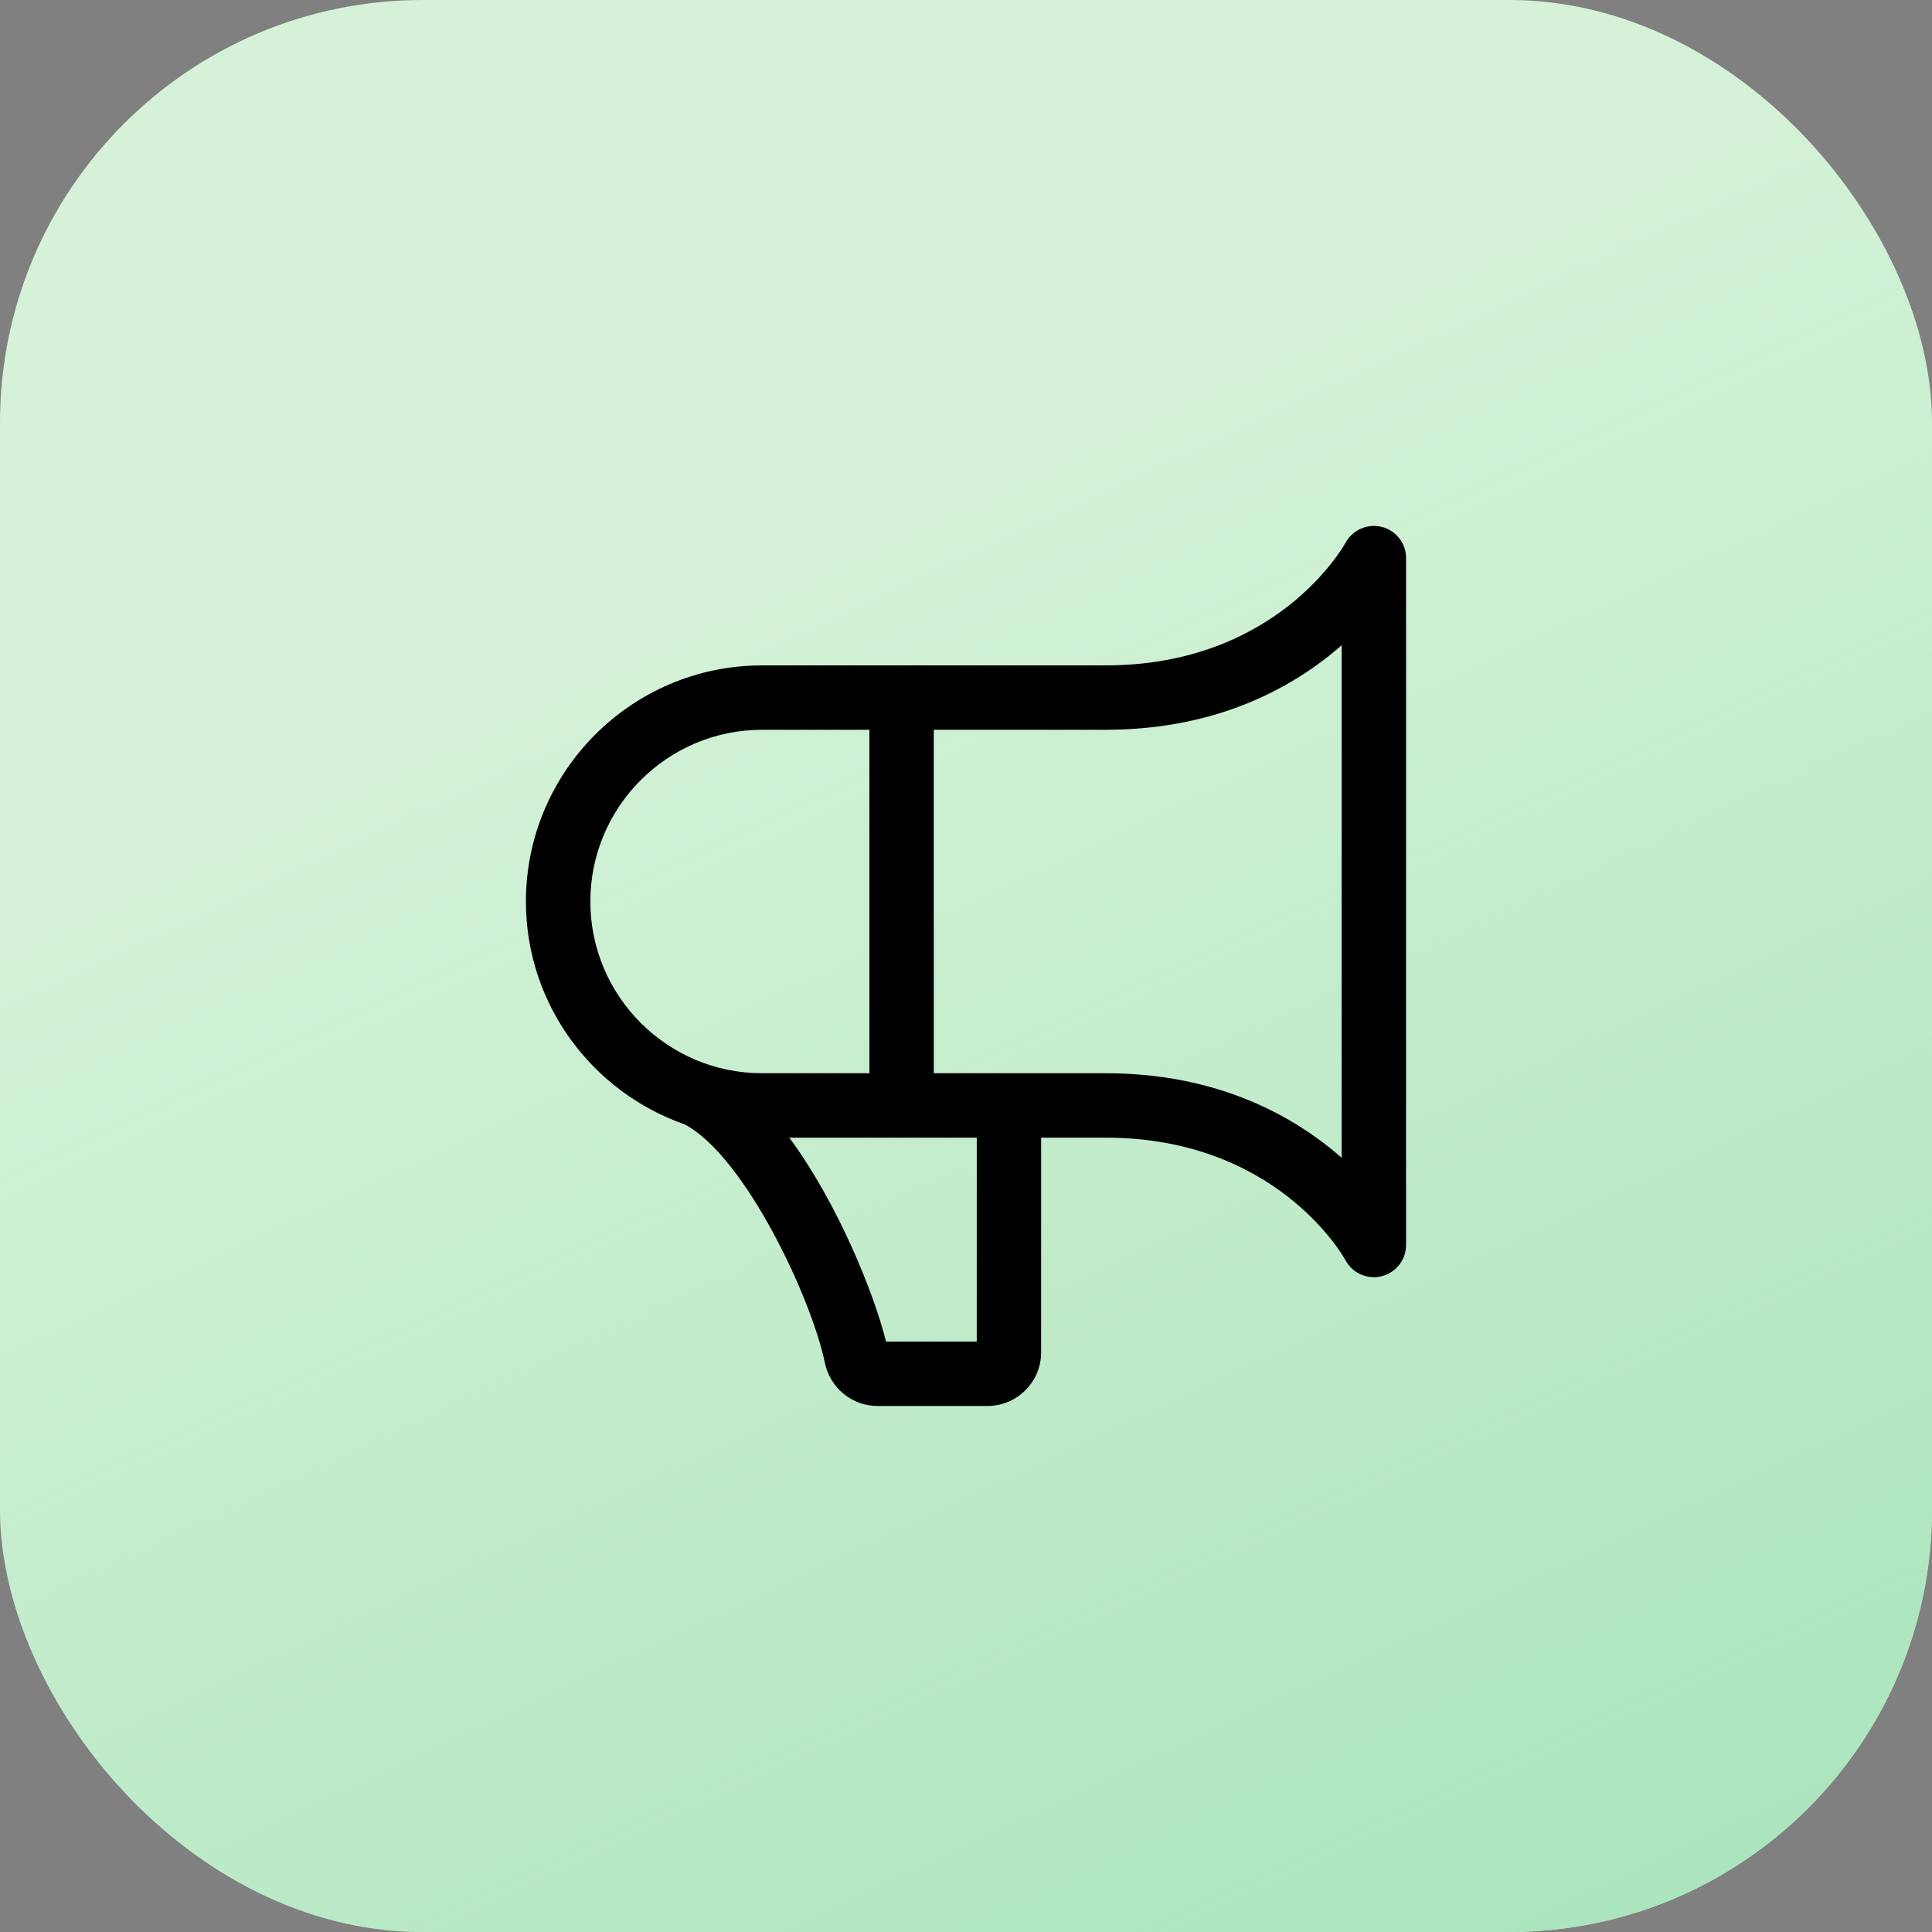
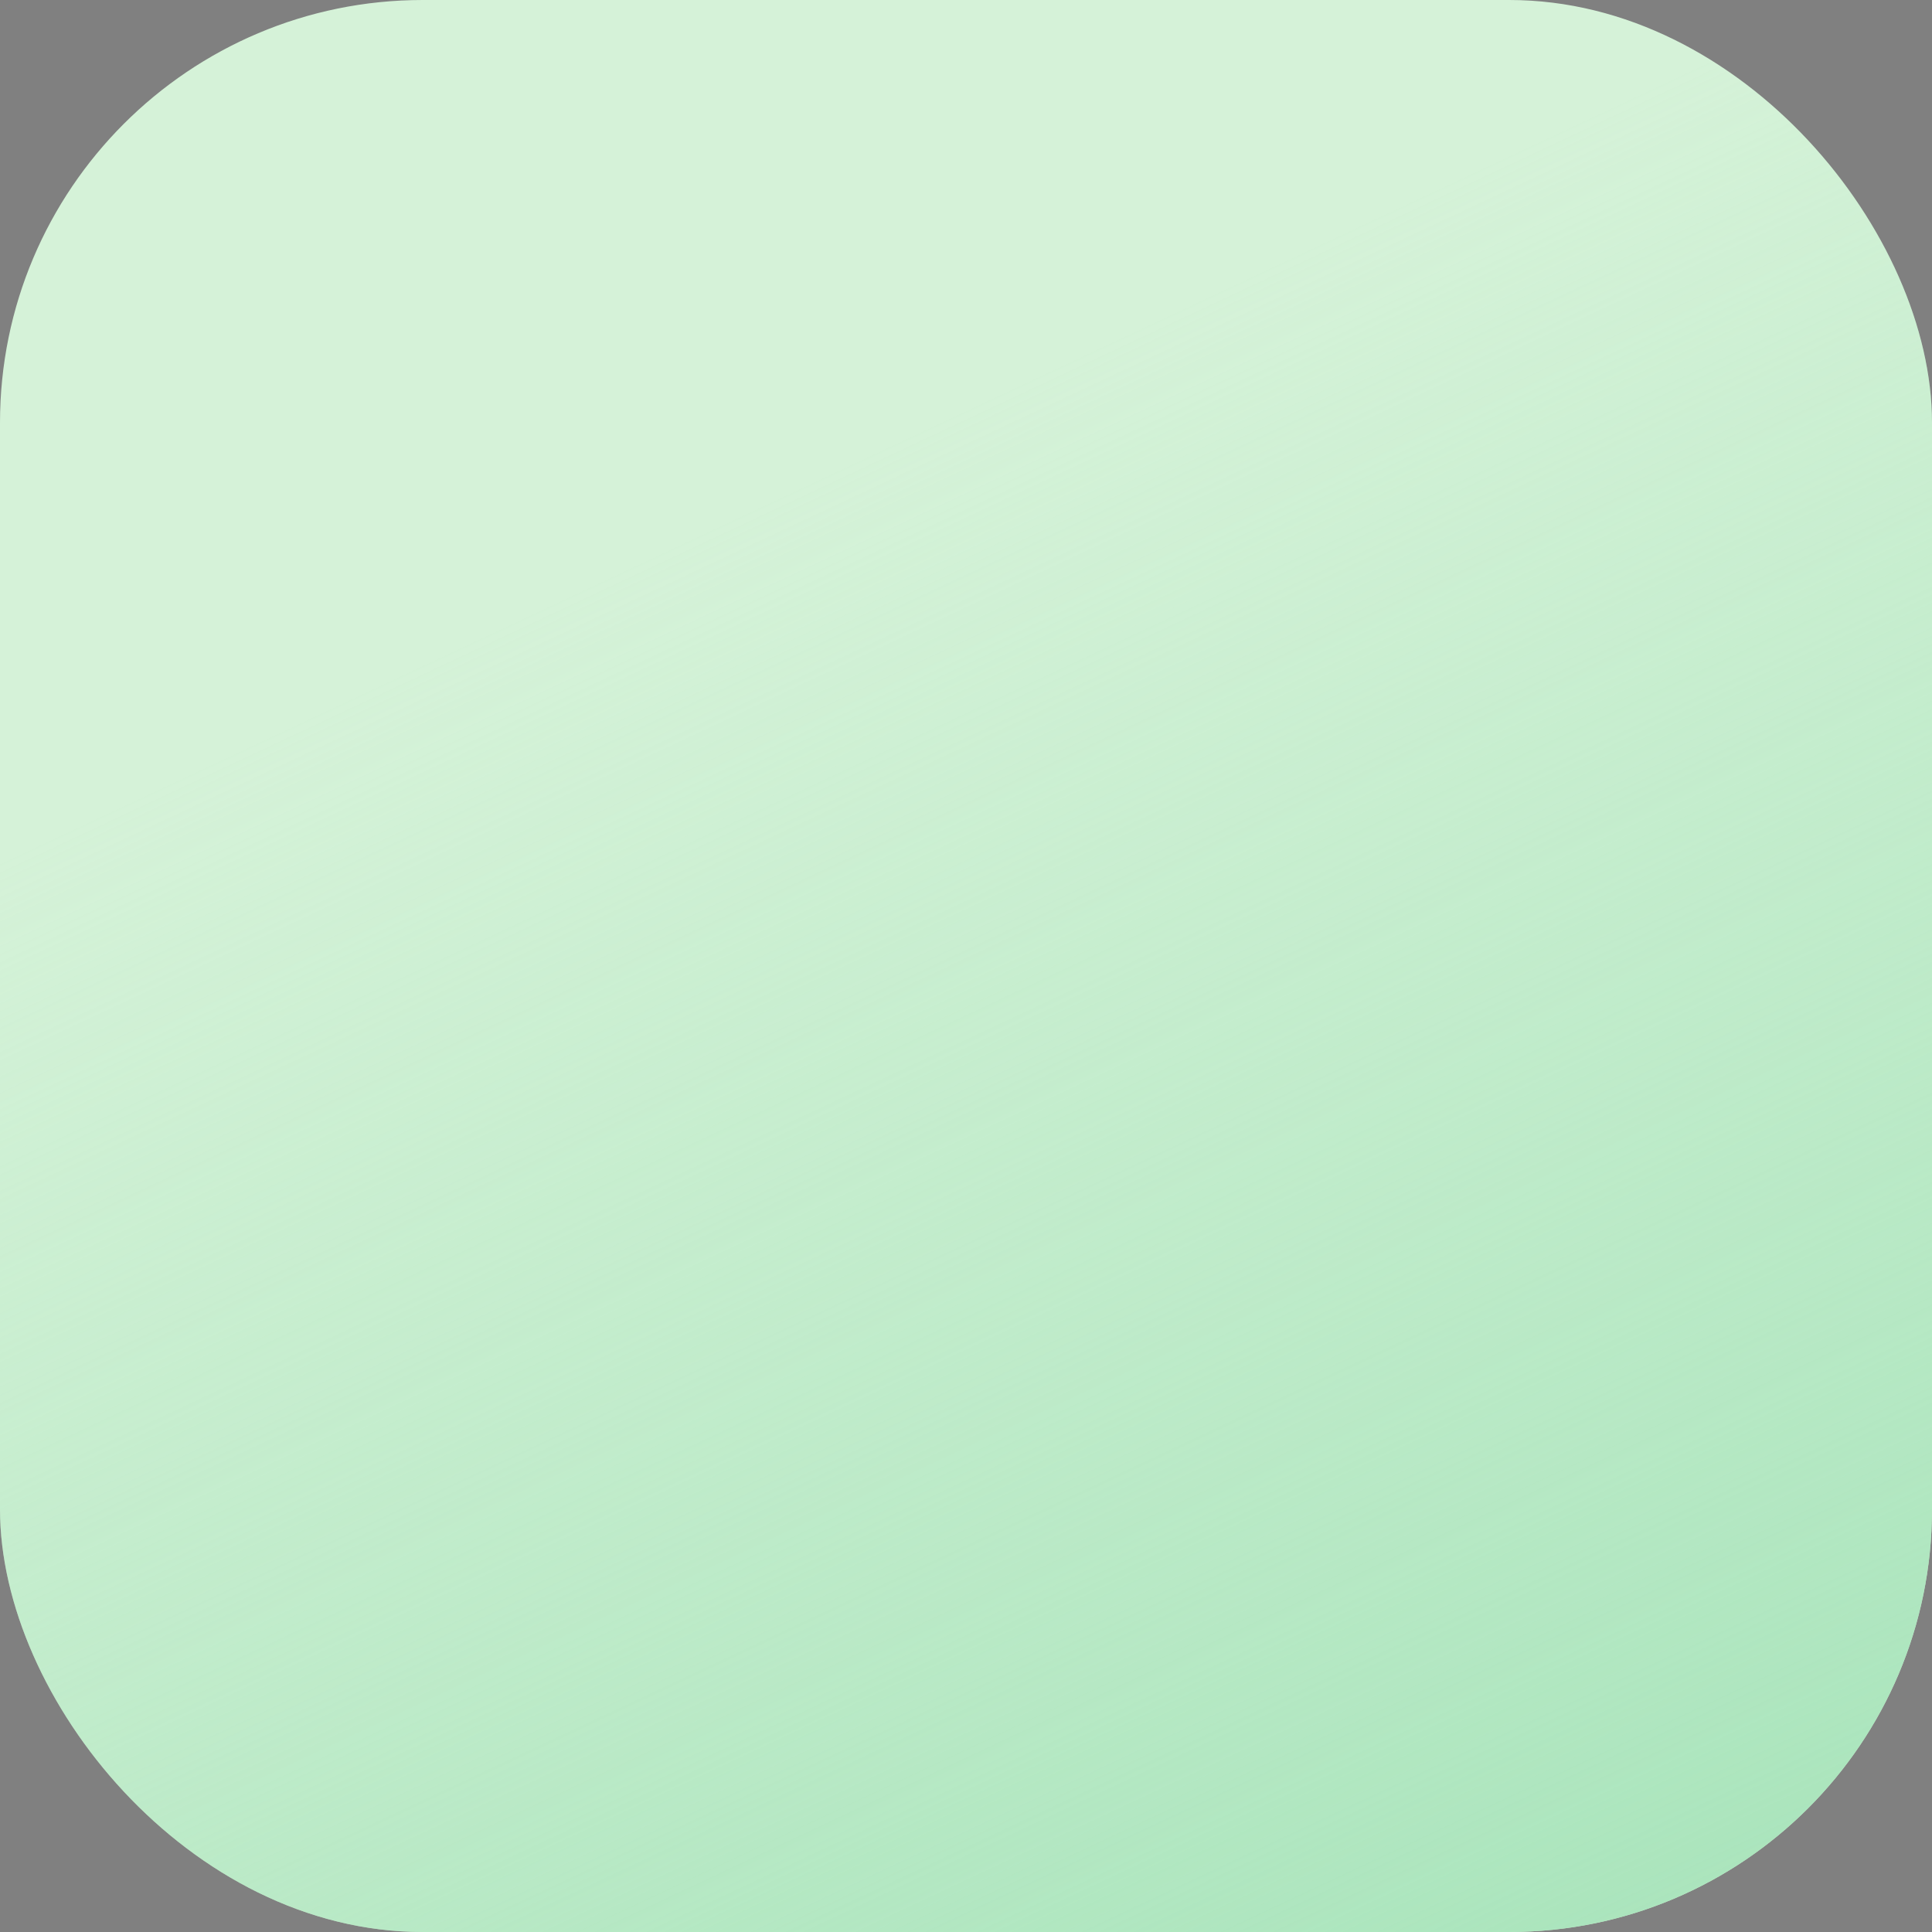
<svg xmlns="http://www.w3.org/2000/svg" width="64" height="64" viewBox="0 0 64 64" fill="none">
  <rect x="0" y="0" width="64" height="64" fill="#808080" stroke="none" />
  <rect width="64" height="64" rx="14.004" fill="#D5F2D8" />
  <rect width="64" height="64" rx="14.004" fill="url(#paint0_linear_6750_105443)" />
-   <path fill-rule="evenodd" clip-rule="evenodd" d="M44.444 38.352C42.89 36.99 40.364 35.552 36.622 35.552H30.933V24.175H36.622C40.364 24.175 42.89 22.737 44.444 21.375V38.352ZM32.356 44.442H29.351C28.969 42.901 27.782 39.904 26.147 37.686H32.356V44.442ZM19.556 29.863C19.556 26.727 22.108 24.175 25.244 24.175H28.8V35.552H25.244C22.108 35.552 19.556 33.001 19.556 29.863ZM45.776 17.455C45.305 17.335 44.811 17.549 44.575 17.976C44.483 18.141 42.266 22.042 36.622 22.042H25.244C20.932 22.042 17.422 25.55 17.422 29.863C17.422 33.276 19.624 36.179 22.678 37.245C24.664 38.289 26.875 42.976 27.326 45.148C27.496 45.975 28.228 46.575 29.067 46.575H32.711C33.692 46.575 34.489 45.777 34.489 44.797V37.686H36.622C42.266 37.686 44.483 41.586 44.572 41.747C44.761 42.099 45.126 42.308 45.511 42.308C45.597 42.308 45.685 42.298 45.772 42.276C46.246 42.156 46.578 41.73 46.578 41.241V18.486C46.578 17.999 46.247 17.577 45.776 17.455Z" fill="black" />
  <defs>
    <linearGradient id="paint0_linear_6750_105443" x1="58.5" y1="69.99" x2="32" y2="13.49" gradientUnits="userSpaceOnUse">
      <stop stop-color="#A5E3B9" />
      <stop offset="1" stop-color="#A5E3B9" stop-opacity="0" />
    </linearGradient>
  </defs>
</svg>